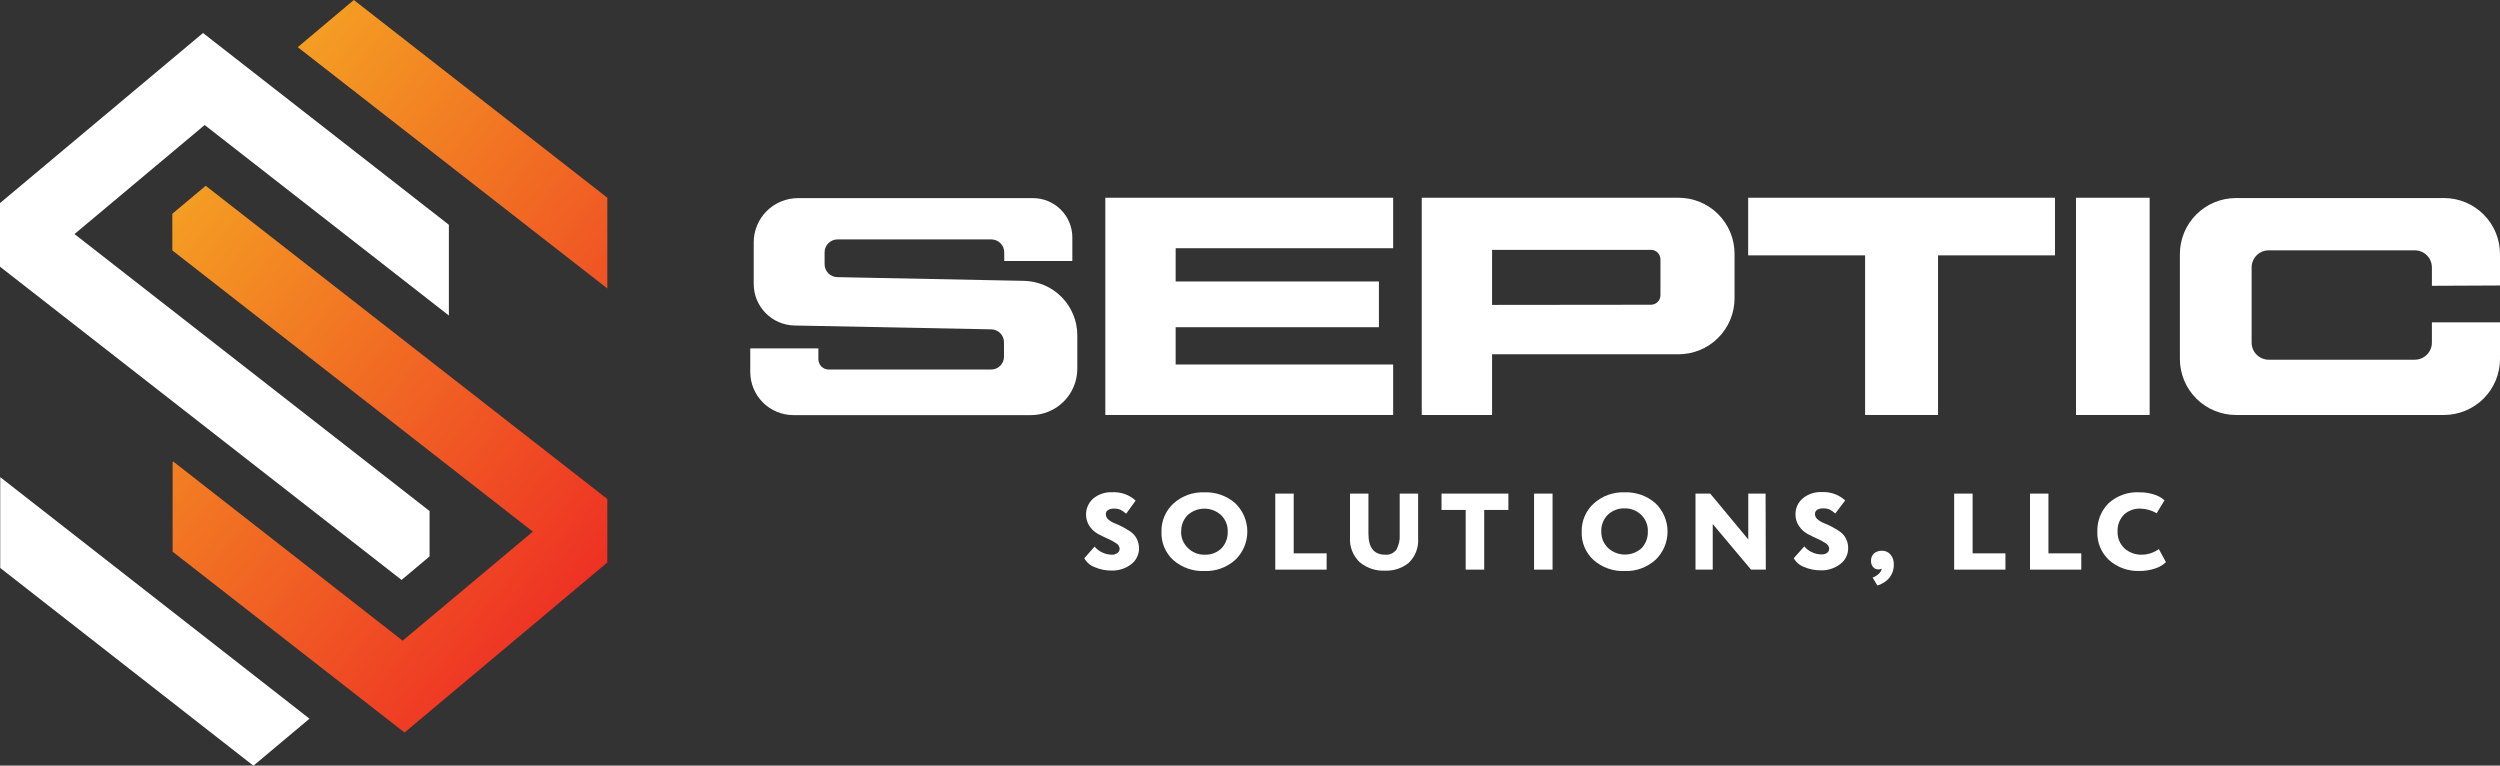
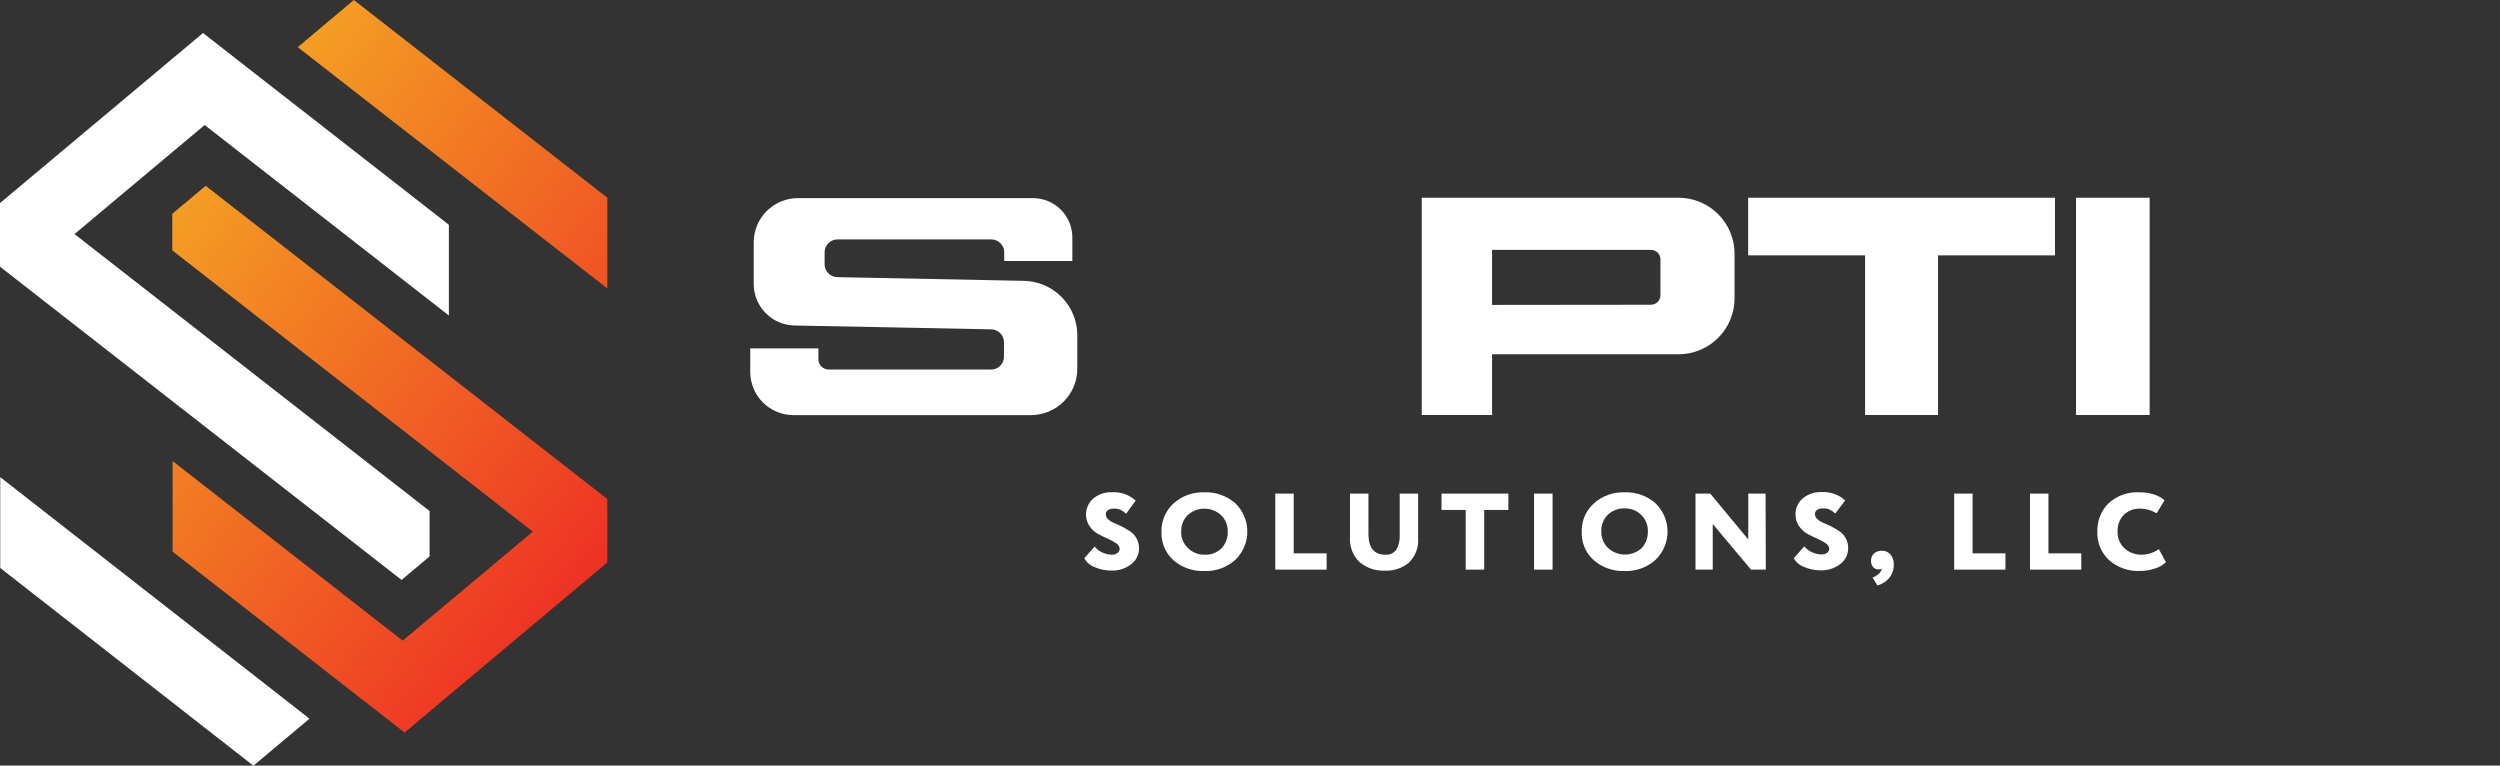
<svg xmlns="http://www.w3.org/2000/svg" width="160" height="49" viewBox="0 0 160 49" fill="none">
  <rect x="0" y="0" width="160" height="49" fill="#333333" stroke="none" />
  <g clip-path="url(#clip0_22_631)">
    <path d="M131.519 12.655H124.034H119.367H111.883V16.343H119.367V26.558H124.034V16.343H131.519V12.655Z" fill="white" />
-     <path d="M89.162 15.886V12.655H70.741V14.27V15.886V23.328V24.943V26.558H89.162V23.328H75.242V20.942H88.25V18.014H75.242V15.886H89.162Z" fill="white" />
    <path d="M90.992 12.655V26.558H95.493V22.674H107.423C108.374 22.674 109.287 22.296 109.96 21.624C110.633 20.952 111.011 20.041 111.011 19.091V16.238C111.011 15.288 110.633 14.376 109.96 13.704C109.287 13.033 108.374 12.655 107.423 12.655H90.992ZM95.493 19.514V15.991H105.664C105.825 15.992 105.978 16.057 106.092 16.171C106.205 16.285 106.269 16.439 106.269 16.6V18.895C106.269 19.055 106.205 19.209 106.092 19.323C105.978 19.437 105.825 19.502 105.664 19.503L95.493 19.514Z" fill="white" />
    <path d="M137.577 12.655H132.864V26.558H137.577V12.655Z" fill="white" />
-     <path d="M160 18.271V16.258C160 15.308 159.622 14.396 158.949 13.725C158.276 13.053 157.364 12.675 156.412 12.675H143.101C142.63 12.675 142.163 12.768 141.728 12.948C141.293 13.128 140.897 13.392 140.564 13.725C140.231 14.057 139.966 14.452 139.786 14.887C139.606 15.322 139.513 15.787 139.513 16.258V22.975C139.513 23.446 139.606 23.912 139.786 24.346C139.966 24.781 140.231 25.176 140.564 25.509C140.897 25.841 141.293 26.105 141.728 26.285C142.163 26.465 142.63 26.558 143.101 26.558H156.412C157.364 26.558 158.276 26.18 158.949 25.509C159.622 24.837 160 23.925 160 22.975V20.631H155.641V21.929C155.641 22.218 155.525 22.496 155.32 22.701C155.115 22.906 154.837 23.021 154.547 23.021H145.198C144.908 23.021 144.63 22.906 144.424 22.701C144.219 22.496 144.104 22.218 144.104 21.929V17.108C144.105 16.82 144.221 16.543 144.426 16.339C144.631 16.136 144.909 16.021 145.198 16.021H154.547C154.836 16.021 155.114 16.136 155.319 16.339C155.524 16.543 155.639 16.82 155.641 17.108V18.291L160 18.271Z" fill="white" />
    <path d="M52.774 16.912V16.147C52.774 15.928 52.861 15.718 53.017 15.564C53.172 15.409 53.382 15.322 53.601 15.322H63.444C63.663 15.322 63.873 15.409 64.028 15.564C64.183 15.718 64.271 15.928 64.271 16.147V16.706H68.63V15.196C68.63 14.529 68.365 13.889 67.892 13.417C67.419 12.945 66.779 12.68 66.11 12.68H51.071C50.32 12.68 49.599 12.978 49.068 13.508C48.537 14.039 48.238 14.758 48.238 15.508V18.175C48.238 18.87 48.511 19.538 48.998 20.034C49.485 20.531 50.148 20.817 50.844 20.832L63.444 21.078C63.661 21.082 63.867 21.171 64.019 21.325C64.171 21.48 64.255 21.687 64.255 21.904V22.855C64.252 22.962 64.228 23.068 64.183 23.167C64.139 23.265 64.076 23.354 63.997 23.427C63.919 23.501 63.826 23.559 63.725 23.597C63.624 23.635 63.517 23.653 63.409 23.65H53.036C52.861 23.65 52.693 23.58 52.57 23.457C52.446 23.333 52.376 23.165 52.376 22.991V22.296H48.017V23.806C48.017 24.538 48.308 25.241 48.827 25.759C49.346 26.277 50.05 26.568 50.784 26.568H65.974C66.365 26.568 66.751 26.491 67.112 26.342C67.473 26.193 67.801 25.974 68.077 25.699C68.353 25.423 68.572 25.096 68.721 24.735C68.871 24.375 68.948 23.989 68.948 23.599V21.456C68.948 20.543 68.589 19.666 67.948 19.015C67.307 18.363 66.435 17.99 65.52 17.974L53.581 17.737C53.365 17.732 53.16 17.643 53.009 17.488C52.859 17.334 52.774 17.127 52.774 16.912Z" fill="white" />
    <path d="M71.659 35.122C71.653 35.05 71.63 34.98 71.592 34.919C71.553 34.857 71.5 34.806 71.437 34.77C71.267 34.655 71.086 34.557 70.897 34.478C70.686 34.383 70.474 34.282 70.262 34.166C70.045 34.043 69.861 33.871 69.723 33.663C69.548 33.391 69.476 33.065 69.519 32.744C69.562 32.423 69.719 32.128 69.96 31.912C70.298 31.63 70.73 31.484 71.17 31.504C71.445 31.487 71.72 31.525 71.98 31.617C72.24 31.709 72.478 31.852 72.682 32.038L72.072 32.878C71.964 32.778 71.844 32.694 71.714 32.626C71.58 32.571 71.436 32.545 71.29 32.551C71.156 32.546 71.023 32.579 70.907 32.647C70.864 32.676 70.829 32.716 70.805 32.763C70.782 32.809 70.77 32.861 70.771 32.913C70.772 32.977 70.787 33.04 70.815 33.097C70.843 33.154 70.883 33.205 70.933 33.245C71.05 33.349 71.185 33.43 71.331 33.487C71.492 33.547 71.663 33.628 71.835 33.718C72.008 33.807 72.177 33.907 72.339 34.015C72.505 34.127 72.641 34.277 72.737 34.453C72.847 34.653 72.902 34.879 72.898 35.107C72.897 35.302 72.851 35.494 72.763 35.669C72.676 35.843 72.55 35.995 72.394 36.114C72.032 36.389 71.585 36.531 71.129 36.516C70.764 36.518 70.401 36.444 70.066 36.3C69.779 36.198 69.54 35.994 69.395 35.726L70.056 34.981C70.188 35.15 70.362 35.281 70.56 35.364C70.744 35.45 70.945 35.497 71.149 35.5C71.277 35.507 71.403 35.471 71.507 35.399C71.553 35.368 71.59 35.327 71.617 35.279C71.643 35.231 71.657 35.177 71.659 35.122Z" fill="white" />
    <path d="M74.335 34.025C74.327 33.689 74.391 33.355 74.522 33.045C74.653 32.735 74.849 32.457 75.096 32.229C75.636 31.738 76.348 31.48 77.077 31.509C77.8 31.479 78.508 31.728 79.053 32.204C79.298 32.439 79.493 32.721 79.627 33.033C79.76 33.345 79.829 33.681 79.829 34.02C79.829 34.36 79.76 34.696 79.627 35.008C79.493 35.32 79.298 35.602 79.053 35.837C78.514 36.317 77.809 36.572 77.087 36.546C76.359 36.576 75.647 36.328 75.096 35.852C74.843 35.622 74.644 35.339 74.512 35.023C74.38 34.708 74.32 34.367 74.335 34.025ZM75.59 34.025C75.586 34.221 75.623 34.415 75.698 34.595C75.774 34.775 75.886 34.938 76.029 35.072C76.166 35.211 76.33 35.321 76.511 35.395C76.692 35.468 76.887 35.504 77.082 35.5C77.284 35.511 77.486 35.48 77.675 35.409C77.864 35.338 78.037 35.228 78.181 35.087C78.448 34.799 78.589 34.417 78.574 34.025C78.581 33.828 78.546 33.632 78.473 33.449C78.399 33.266 78.287 33.101 78.145 32.964C77.853 32.699 77.474 32.553 77.08 32.553C76.686 32.553 76.306 32.699 76.014 32.964C75.874 33.102 75.766 33.268 75.695 33.451C75.624 33.634 75.591 33.829 75.6 34.025H75.59Z" fill="white" />
    <path d="M81.618 36.456V31.59H82.797V35.414H84.904V36.456H81.618Z" fill="white" />
    <path d="M90.76 31.59V34.448C90.782 34.738 90.74 35.029 90.636 35.3C90.533 35.571 90.37 35.816 90.161 36.018C89.736 36.366 89.198 36.545 88.649 36.521C88.053 36.552 87.468 36.356 87.011 35.973C86.798 35.768 86.633 35.518 86.528 35.243C86.422 34.967 86.379 34.672 86.401 34.377V31.59H87.58V34.166C87.58 35.052 87.938 35.5 88.649 35.5C88.786 35.513 88.925 35.49 89.052 35.433C89.178 35.377 89.287 35.289 89.369 35.178C89.529 34.887 89.602 34.557 89.581 34.227V31.59H90.76Z" fill="white" />
    <path d="M92.257 32.636V31.59H96.536V32.636H94.989V36.456H93.804V32.636H92.257Z" fill="white" />
    <path d="M98.18 36.456V31.59H99.364V36.456H98.18Z" fill="white" />
    <path d="M101.228 34.025C101.22 33.688 101.284 33.354 101.416 33.044C101.548 32.734 101.745 32.456 101.995 32.229C102.534 31.738 103.246 31.48 103.975 31.509C104.697 31.48 105.402 31.729 105.946 32.204C106.191 32.439 106.387 32.721 106.52 33.033C106.654 33.345 106.722 33.681 106.722 34.02C106.722 34.36 106.654 34.696 106.52 35.008C106.387 35.32 106.191 35.602 105.946 35.837C105.407 36.317 104.703 36.572 103.98 36.546C103.258 36.575 102.552 36.328 102.005 35.857C101.748 35.628 101.545 35.345 101.411 35.028C101.277 34.711 101.214 34.369 101.228 34.025ZM102.483 34.025C102.479 34.22 102.516 34.414 102.59 34.594C102.665 34.774 102.776 34.937 102.917 35.072C103.211 35.342 103.596 35.492 103.995 35.492C104.395 35.492 104.78 35.342 105.074 35.072C105.336 34.782 105.475 34.401 105.462 34.01C105.47 33.813 105.436 33.616 105.362 33.433C105.288 33.25 105.176 33.085 105.034 32.948C104.894 32.812 104.728 32.706 104.546 32.635C104.365 32.564 104.17 32.53 103.975 32.536C103.778 32.529 103.582 32.562 103.397 32.632C103.213 32.702 103.045 32.808 102.902 32.943C102.76 33.084 102.649 33.254 102.577 33.44C102.505 33.626 102.473 33.826 102.483 34.025Z" fill="white" />
    <path d="M113.012 36.456H112.065L109.615 33.537V36.456H108.512V31.59H109.454L111.889 34.523V31.59H112.997L113.012 36.456Z" fill="white" />
    <path d="M117.069 35.122C117.064 35.05 117.041 34.98 117.002 34.918C116.963 34.857 116.91 34.806 116.847 34.77C116.677 34.655 116.497 34.557 116.308 34.478C116.096 34.383 115.884 34.282 115.673 34.166C115.456 34.043 115.271 33.871 115.133 33.663C114.983 33.44 114.906 33.177 114.912 32.908C114.91 32.717 114.95 32.528 115.029 32.354C115.108 32.18 115.225 32.026 115.37 31.902C115.708 31.619 116.14 31.474 116.58 31.494C116.855 31.477 117.131 31.515 117.39 31.607C117.65 31.698 117.889 31.842 118.092 32.028L117.457 32.863C117.349 32.763 117.229 32.679 117.099 32.611C116.965 32.556 116.821 32.53 116.676 32.536C116.541 32.53 116.408 32.563 116.293 32.631C116.249 32.661 116.214 32.701 116.19 32.747C116.167 32.794 116.155 32.846 116.157 32.898C116.158 32.962 116.173 33.025 116.2 33.082C116.228 33.139 116.268 33.19 116.318 33.23C116.435 33.334 116.57 33.415 116.716 33.472C116.872 33.532 117.049 33.613 117.22 33.703C117.393 33.793 117.561 33.892 117.724 34C117.89 34.112 118.027 34.262 118.122 34.438C118.232 34.638 118.288 34.864 118.283 35.092C118.283 35.287 118.237 35.48 118.149 35.654C118.062 35.829 117.935 35.981 117.779 36.098C117.417 36.375 116.97 36.518 116.514 36.501C116.15 36.502 115.79 36.429 115.456 36.285C115.178 36.182 114.946 35.984 114.801 35.726L115.476 34.966C115.609 35.134 115.783 35.266 115.98 35.349C116.167 35.435 116.369 35.481 116.575 35.484C116.702 35.491 116.828 35.456 116.933 35.384C116.973 35.353 117.007 35.314 117.03 35.268C117.054 35.223 117.067 35.173 117.069 35.122Z" fill="white" />
    <path d="M119.746 35.892C119.742 35.805 119.757 35.719 119.789 35.638C119.821 35.558 119.87 35.485 119.932 35.424C120.072 35.304 120.252 35.242 120.436 35.248C120.542 35.243 120.648 35.262 120.745 35.305C120.843 35.348 120.928 35.413 120.996 35.495C121.14 35.672 121.213 35.896 121.202 36.123C121.211 36.426 121.115 36.723 120.93 36.964C120.731 37.212 120.457 37.388 120.149 37.467L119.847 36.964C120.008 36.906 120.154 36.813 120.275 36.692C120.386 36.566 120.436 36.466 120.421 36.395C120.352 36.434 120.273 36.45 120.194 36.441C120.131 36.44 120.069 36.425 120.012 36.397C119.956 36.369 119.906 36.329 119.867 36.279C119.782 36.169 119.739 36.031 119.746 35.892Z" fill="white" />
    <path d="M125.067 36.456V31.59H126.247V35.414H128.348V36.456H125.067Z" fill="white" />
    <path d="M129.921 36.456V31.59H131.1V35.414H133.202V36.456H129.921Z" fill="white" />
    <path d="M138.167 35.142L138.62 35.978C138.423 36.167 138.182 36.307 137.92 36.385C137.603 36.491 137.271 36.544 136.937 36.541C136.22 36.571 135.519 36.322 134.981 35.847C134.732 35.615 134.536 35.332 134.406 35.018C134.277 34.704 134.217 34.365 134.23 34.025C134.219 33.692 134.276 33.36 134.397 33.05C134.518 32.739 134.702 32.456 134.936 32.219C135.206 31.97 135.524 31.778 135.871 31.656C136.217 31.534 136.585 31.484 136.952 31.509C137.262 31.506 137.57 31.553 137.864 31.65C138.11 31.724 138.336 31.849 138.53 32.018L138.026 32.848C137.706 32.659 137.343 32.556 136.972 32.551C136.588 32.538 136.215 32.678 135.934 32.938C135.794 33.081 135.685 33.252 135.615 33.439C135.545 33.626 135.514 33.826 135.526 34.025C135.518 34.223 135.553 34.42 135.628 34.603C135.703 34.786 135.816 34.951 135.959 35.087C136.267 35.367 136.672 35.515 137.088 35.5C137.476 35.494 137.853 35.369 138.167 35.142Z" fill="white" />
    <path d="M38.869 12.655L22.645 0L19.056 3.019L38.869 18.462V12.655ZM13.165 11.89L11.028 13.682V16.026L34.101 34.025L25.77 41.004L11.088 29.537L11.048 29.572V35.308L25.891 46.882L38.869 35.998V31.937L13.165 11.89Z" fill="url(#paint0_linear_22_631)" />
    <path d="M19.807 45.996L16.218 49.005L0.015 36.35V30.538L19.807 45.996Z" fill="white" />
    <path d="M28.728 14.386V20.193L13.099 8.001L4.768 14.98L27.493 32.707V35.61L25.699 37.115L0 17.068V12.997L12.993 2.113L28.728 14.386Z" fill="white" />
  </g>
  <defs>
    <linearGradient id="paint0_linear_22_631" x1="11.098" y1="13.158" x2="39.388" y2="35.338" gradientUnits="userSpaceOnUse">
      <stop stop-color="#F49E23" />
      <stop offset="1" stop-color="#EE3124" />
    </linearGradient>
    <clipPath id="clip0_22_631">
      <rect width="160" height="49" fill="white" />
    </clipPath>
  </defs>
</svg>